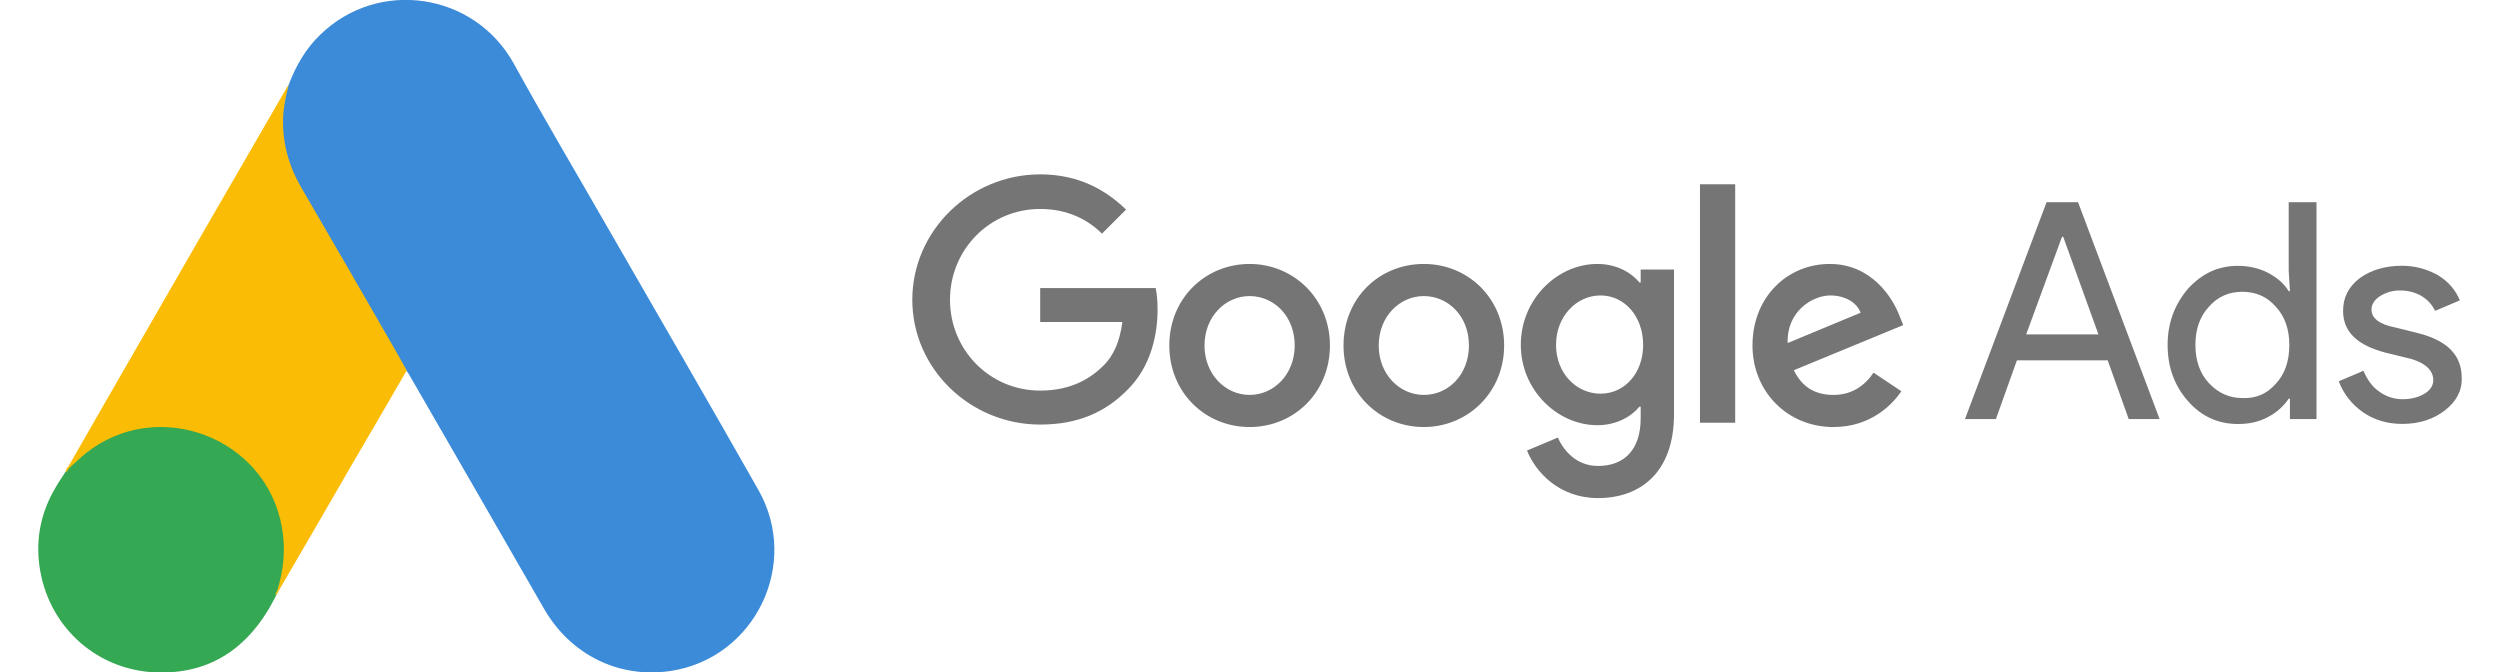
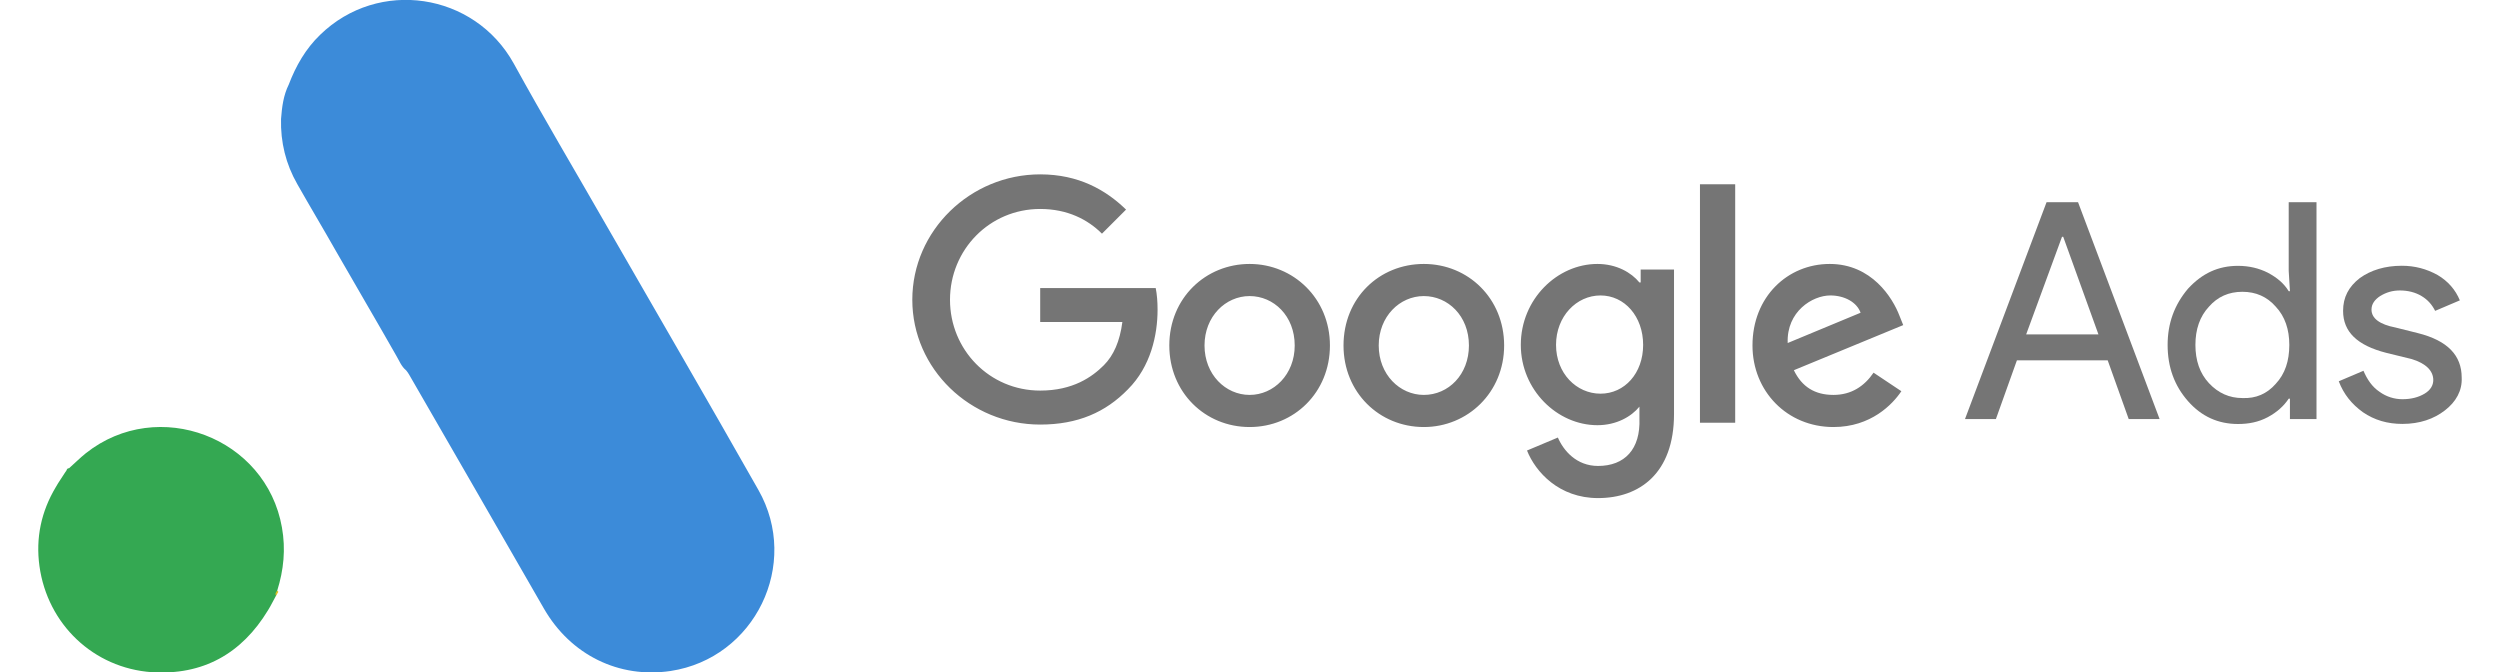
<svg xmlns="http://www.w3.org/2000/svg" width="145" height="39" viewBox="0 0 145 39" fill="none">
  <g clip-path="url(#clip0_258_46645)">
    <path d="M16.747 4.906C17.16 3.823 17.728 2.826 18.57 2.017C21.94 -1.267 27.511 -0.441 29.798 3.685C31.518 6.815 33.34 9.875 35.111 12.97C38.069 18.112 41.061 23.253 43.984 28.411C46.443 32.727 43.778 38.178 38.894 38.917C35.903 39.364 33.1 37.989 31.552 35.306C28.956 30.784 26.342 26.262 23.746 21.757C23.694 21.654 23.625 21.568 23.557 21.482C23.282 21.258 23.161 20.932 22.989 20.639C21.837 18.61 20.651 16.599 19.499 14.587C18.759 13.28 17.985 11.99 17.246 10.684C16.576 9.514 16.266 8.242 16.3 6.901C16.352 6.213 16.438 5.525 16.747 4.906Z" fill="#3C8BD9" />
-     <path d="M16.747 4.906C16.592 5.525 16.455 6.144 16.42 6.798C16.369 8.242 16.73 9.583 17.452 10.838C19.343 14.088 21.235 17.355 23.109 20.622C23.281 20.915 23.419 21.207 23.591 21.482C22.559 23.27 21.527 25.041 20.478 26.83C19.034 29.323 17.59 31.833 16.128 34.327C16.059 34.327 16.042 34.292 16.025 34.24C16.008 34.103 16.059 33.983 16.094 33.845C16.799 31.266 16.214 28.979 14.443 27.019C13.36 25.832 11.984 25.162 10.402 24.938C8.339 24.646 6.516 25.179 4.883 26.468C4.59 26.692 4.401 27.019 4.057 27.191C3.989 27.191 3.954 27.156 3.937 27.105C4.762 25.677 5.571 24.25 6.396 22.823C9.8 16.908 13.205 10.993 16.627 5.095C16.661 5.027 16.713 4.975 16.747 4.906Z" fill="#FABC04" />
    <path d="M4.007 27.157C4.334 26.865 4.643 26.556 4.987 26.28C9.166 22.979 15.442 25.369 16.353 30.596C16.576 31.852 16.456 33.055 16.078 34.259C16.061 34.362 16.044 34.448 16.009 34.551C15.854 34.826 15.717 35.119 15.545 35.394C14.014 37.921 11.762 39.176 8.804 38.987C5.417 38.747 2.752 36.202 2.288 32.832C2.064 31.198 2.391 29.668 3.233 28.258C3.405 27.948 3.612 27.673 3.801 27.364C3.887 27.295 3.852 27.157 4.007 27.157Z" fill="#34A852" />
-     <path d="M4.008 27.157C3.939 27.226 3.939 27.346 3.818 27.364C3.801 27.243 3.87 27.174 3.939 27.088L4.008 27.157Z" fill="#FABC04" />
    <path d="M16.009 34.551C15.94 34.43 16.009 34.344 16.078 34.258C16.095 34.275 16.129 34.309 16.146 34.327L16.009 34.551Z" fill="#E1C025" />
-     <path d="M60.331 10.113C56.282 10.113 52.914 13.374 52.914 17.387C52.914 21.4 56.282 24.625 60.331 24.625C62.517 24.625 64.129 23.908 65.419 22.582C66.745 21.257 67.139 19.429 67.139 17.96C67.139 17.494 67.103 17.064 67.031 16.706H60.331V18.677H65.097C64.953 19.788 64.595 20.612 64.022 21.185C63.341 21.866 62.23 22.654 60.331 22.654C57.393 22.654 55.1 20.289 55.1 17.387C55.1 14.485 57.393 12.12 60.331 12.12C61.908 12.12 63.09 12.729 63.914 13.553L65.311 12.156C64.129 11.009 62.553 10.113 60.331 10.113ZM72.478 15.309C69.934 15.309 67.82 17.279 67.82 20.038C67.82 22.762 69.898 24.768 72.478 24.768C75.057 24.768 77.136 22.762 77.136 20.038C77.136 17.315 75.022 15.309 72.478 15.309ZM72.478 22.905C71.08 22.905 69.862 21.722 69.862 20.038C69.862 18.354 71.08 17.172 72.478 17.172C73.875 17.172 75.093 18.319 75.093 20.038C75.093 21.722 73.875 22.905 72.478 22.905ZM82.582 15.309C80.002 15.309 77.924 17.279 77.924 20.038C77.924 22.762 80.002 24.768 82.582 24.768C85.126 24.768 87.24 22.762 87.24 20.038C87.24 17.315 85.162 15.309 82.582 15.309ZM82.582 22.905C81.184 22.905 79.966 21.722 79.966 20.038C79.966 18.354 81.184 17.172 82.582 17.172C83.979 17.172 85.198 18.319 85.198 20.038C85.198 21.722 84.015 22.905 82.582 22.905ZM92.65 15.309C90.321 15.309 88.207 17.351 88.207 20.003C88.207 22.618 90.321 24.661 92.65 24.661C93.761 24.661 94.621 24.159 95.087 23.586H95.159V24.266C95.159 26.058 94.227 27.025 92.686 27.025C91.432 27.025 90.68 26.13 90.357 25.377L88.566 26.13C89.067 27.384 90.429 28.889 92.686 28.889C95.087 28.889 97.093 27.455 97.093 24.016V15.631H95.159V16.384H95.087C94.621 15.81 93.761 15.309 92.65 15.309ZM92.829 22.833C91.432 22.833 90.25 21.651 90.25 20.003C90.25 18.354 91.432 17.136 92.829 17.136C94.227 17.136 95.302 18.354 95.302 20.003C95.302 21.651 94.227 22.833 92.829 22.833ZM98.598 10.687H100.641V24.517H98.598V10.687ZM106.123 15.309C103.686 15.309 101.644 17.208 101.644 20.038C101.644 22.69 103.65 24.768 106.338 24.768C108.523 24.768 109.777 23.442 110.279 22.69L108.667 21.615C108.129 22.403 107.377 22.905 106.338 22.905C105.263 22.905 104.51 22.439 104.044 21.472L110.387 18.856L110.172 18.319C109.777 17.279 108.559 15.309 106.123 15.309ZM103.686 19.895C103.615 18.068 105.119 17.136 106.158 17.136C106.983 17.136 107.699 17.53 107.914 18.139L103.686 19.895Z" fill="#757575" />
+     <path d="M60.331 10.113C56.282 10.113 52.914 13.374 52.914 17.387C52.914 21.4 56.282 24.625 60.331 24.625C62.517 24.625 64.129 23.908 65.419 22.582C66.745 21.257 67.139 19.429 67.139 17.96C67.139 17.494 67.103 17.064 67.031 16.706H60.331V18.677H65.097C64.953 19.788 64.595 20.612 64.022 21.185C63.341 21.866 62.23 22.654 60.331 22.654C57.393 22.654 55.1 20.289 55.1 17.387C55.1 14.485 57.393 12.12 60.331 12.12C61.908 12.12 63.09 12.729 63.914 13.553L65.311 12.156C64.129 11.009 62.553 10.113 60.331 10.113ZM72.478 15.309C69.934 15.309 67.82 17.279 67.82 20.038C67.82 22.762 69.898 24.768 72.478 24.768C75.057 24.768 77.136 22.762 77.136 20.038C77.136 17.315 75.022 15.309 72.478 15.309ZM72.478 22.905C71.08 22.905 69.862 21.722 69.862 20.038C69.862 18.354 71.08 17.172 72.478 17.172C73.875 17.172 75.093 18.319 75.093 20.038C75.093 21.722 73.875 22.905 72.478 22.905ZM82.582 15.309C80.002 15.309 77.924 17.279 77.924 20.038C77.924 22.762 80.002 24.768 82.582 24.768C85.126 24.768 87.24 22.762 87.24 20.038C87.24 17.315 85.162 15.309 82.582 15.309ZM82.582 22.905C81.184 22.905 79.966 21.722 79.966 20.038C79.966 18.354 81.184 17.172 82.582 17.172C83.979 17.172 85.198 18.319 85.198 20.038C85.198 21.722 84.015 22.905 82.582 22.905ZM92.65 15.309C90.321 15.309 88.207 17.351 88.207 20.003C88.207 22.618 90.321 24.661 92.65 24.661C93.761 24.661 94.621 24.159 95.087 23.586V24.266C95.159 26.058 94.227 27.025 92.686 27.025C91.432 27.025 90.68 26.13 90.357 25.377L88.566 26.13C89.067 27.384 90.429 28.889 92.686 28.889C95.087 28.889 97.093 27.455 97.093 24.016V15.631H95.159V16.384H95.087C94.621 15.81 93.761 15.309 92.65 15.309ZM92.829 22.833C91.432 22.833 90.25 21.651 90.25 20.003C90.25 18.354 91.432 17.136 92.829 17.136C94.227 17.136 95.302 18.354 95.302 20.003C95.302 21.651 94.227 22.833 92.829 22.833ZM98.598 10.687H100.641V24.517H98.598V10.687ZM106.123 15.309C103.686 15.309 101.644 17.208 101.644 20.038C101.644 22.69 103.65 24.768 106.338 24.768C108.523 24.768 109.777 23.442 110.279 22.69L108.667 21.615C108.129 22.403 107.377 22.905 106.338 22.905C105.263 22.905 104.51 22.439 104.044 21.472L110.387 18.856L110.172 18.319C109.777 17.279 108.559 15.309 106.123 15.309ZM103.686 19.895C103.615 18.068 105.119 17.136 106.158 17.136C106.983 17.136 107.699 17.53 107.914 18.139L103.686 19.895Z" fill="#757575" />
    <path d="M113.97 24.305L118.7 11.729H120.527L125.257 24.305H123.465L122.247 20.901H116.98L115.762 24.305H113.97ZM117.517 19.396H121.71L119.667 13.735H119.596L117.517 19.396Z" fill="#757575" />
    <path d="M126.904 23.266C126.116 22.37 125.722 21.295 125.722 20.005C125.722 18.751 126.116 17.676 126.904 16.745C127.728 15.849 128.66 15.419 129.806 15.419C130.451 15.419 131.025 15.562 131.526 15.813C132.064 16.1 132.458 16.422 132.745 16.888H132.816L132.745 15.706V11.729H134.357V24.305H132.816V23.123H132.745C132.458 23.553 132.064 23.911 131.526 24.198C130.989 24.484 130.416 24.592 129.806 24.592C128.66 24.592 127.692 24.162 126.904 23.266ZM131.992 22.263C132.53 21.689 132.78 20.937 132.78 20.005C132.78 19.11 132.53 18.357 131.992 17.784C131.49 17.211 130.845 16.924 130.057 16.924C129.269 16.924 128.624 17.211 128.122 17.784C127.585 18.357 127.334 19.11 127.334 20.005C127.334 20.901 127.585 21.654 128.122 22.227C128.66 22.8 129.305 23.087 130.057 23.087C130.845 23.123 131.49 22.836 131.992 22.263Z" fill="#757575" />
    <path d="M141.811 23.798C141.166 24.3 140.342 24.587 139.339 24.587C138.479 24.587 137.726 24.372 137.045 23.906C136.4 23.44 135.935 22.867 135.648 22.114L137.081 21.505C137.296 22.007 137.583 22.437 138.013 22.724C138.407 23.01 138.873 23.154 139.339 23.154C139.84 23.154 140.27 23.046 140.628 22.831C140.987 22.616 141.13 22.329 141.13 22.043C141.13 21.505 140.7 21.075 139.876 20.825L138.407 20.466C136.723 20.036 135.899 19.248 135.899 18.03C135.899 17.241 136.221 16.632 136.866 16.131C137.511 15.665 138.335 15.414 139.303 15.414C140.055 15.414 140.736 15.593 141.381 15.951C141.99 16.31 142.42 16.811 142.671 17.421L141.238 18.03C141.058 17.671 140.808 17.385 140.449 17.17C140.091 16.955 139.661 16.847 139.195 16.847C138.765 16.847 138.407 16.955 138.049 17.17C137.726 17.385 137.547 17.636 137.547 17.958C137.547 18.46 138.013 18.818 138.944 18.997L140.234 19.32C141.954 19.75 142.778 20.61 142.778 21.899C142.814 22.652 142.456 23.297 141.811 23.798Z" fill="#757575" />
  </g>
  <defs>
    <clipPath id="clip0_258_46645">
      <rect width="145" height="39" fill="white" />
    </clipPath>
  </defs>
</svg>